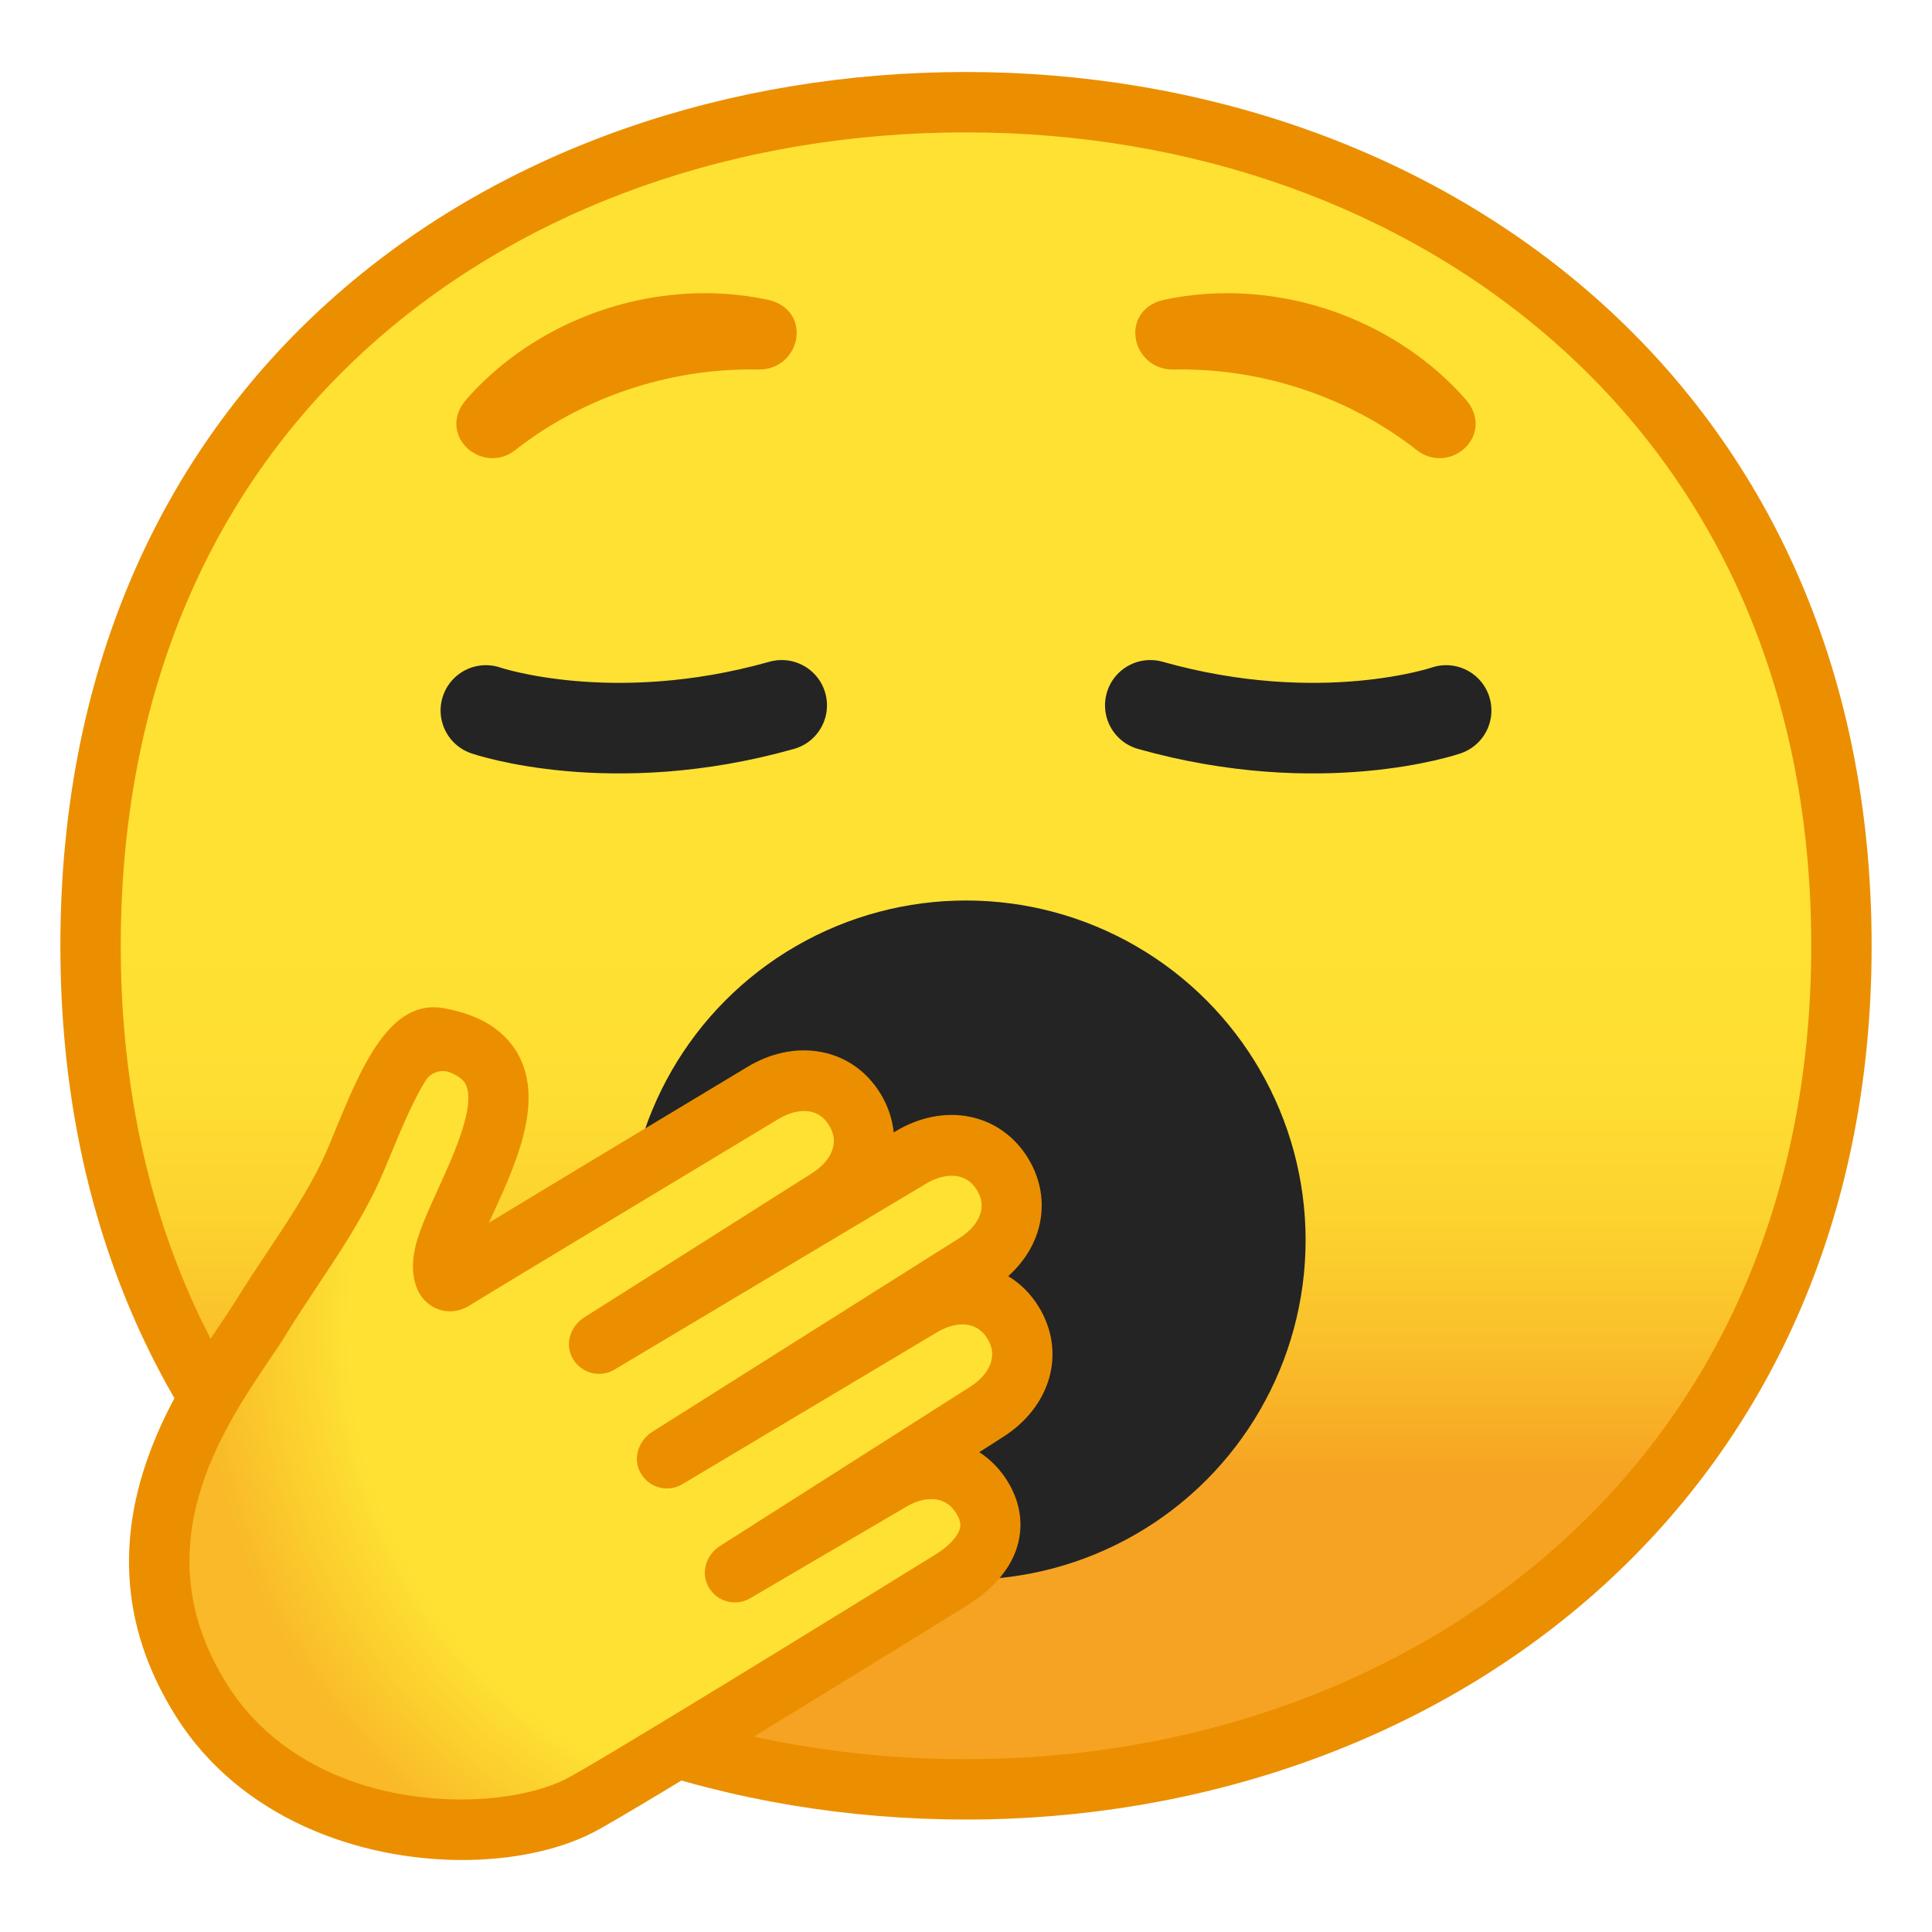
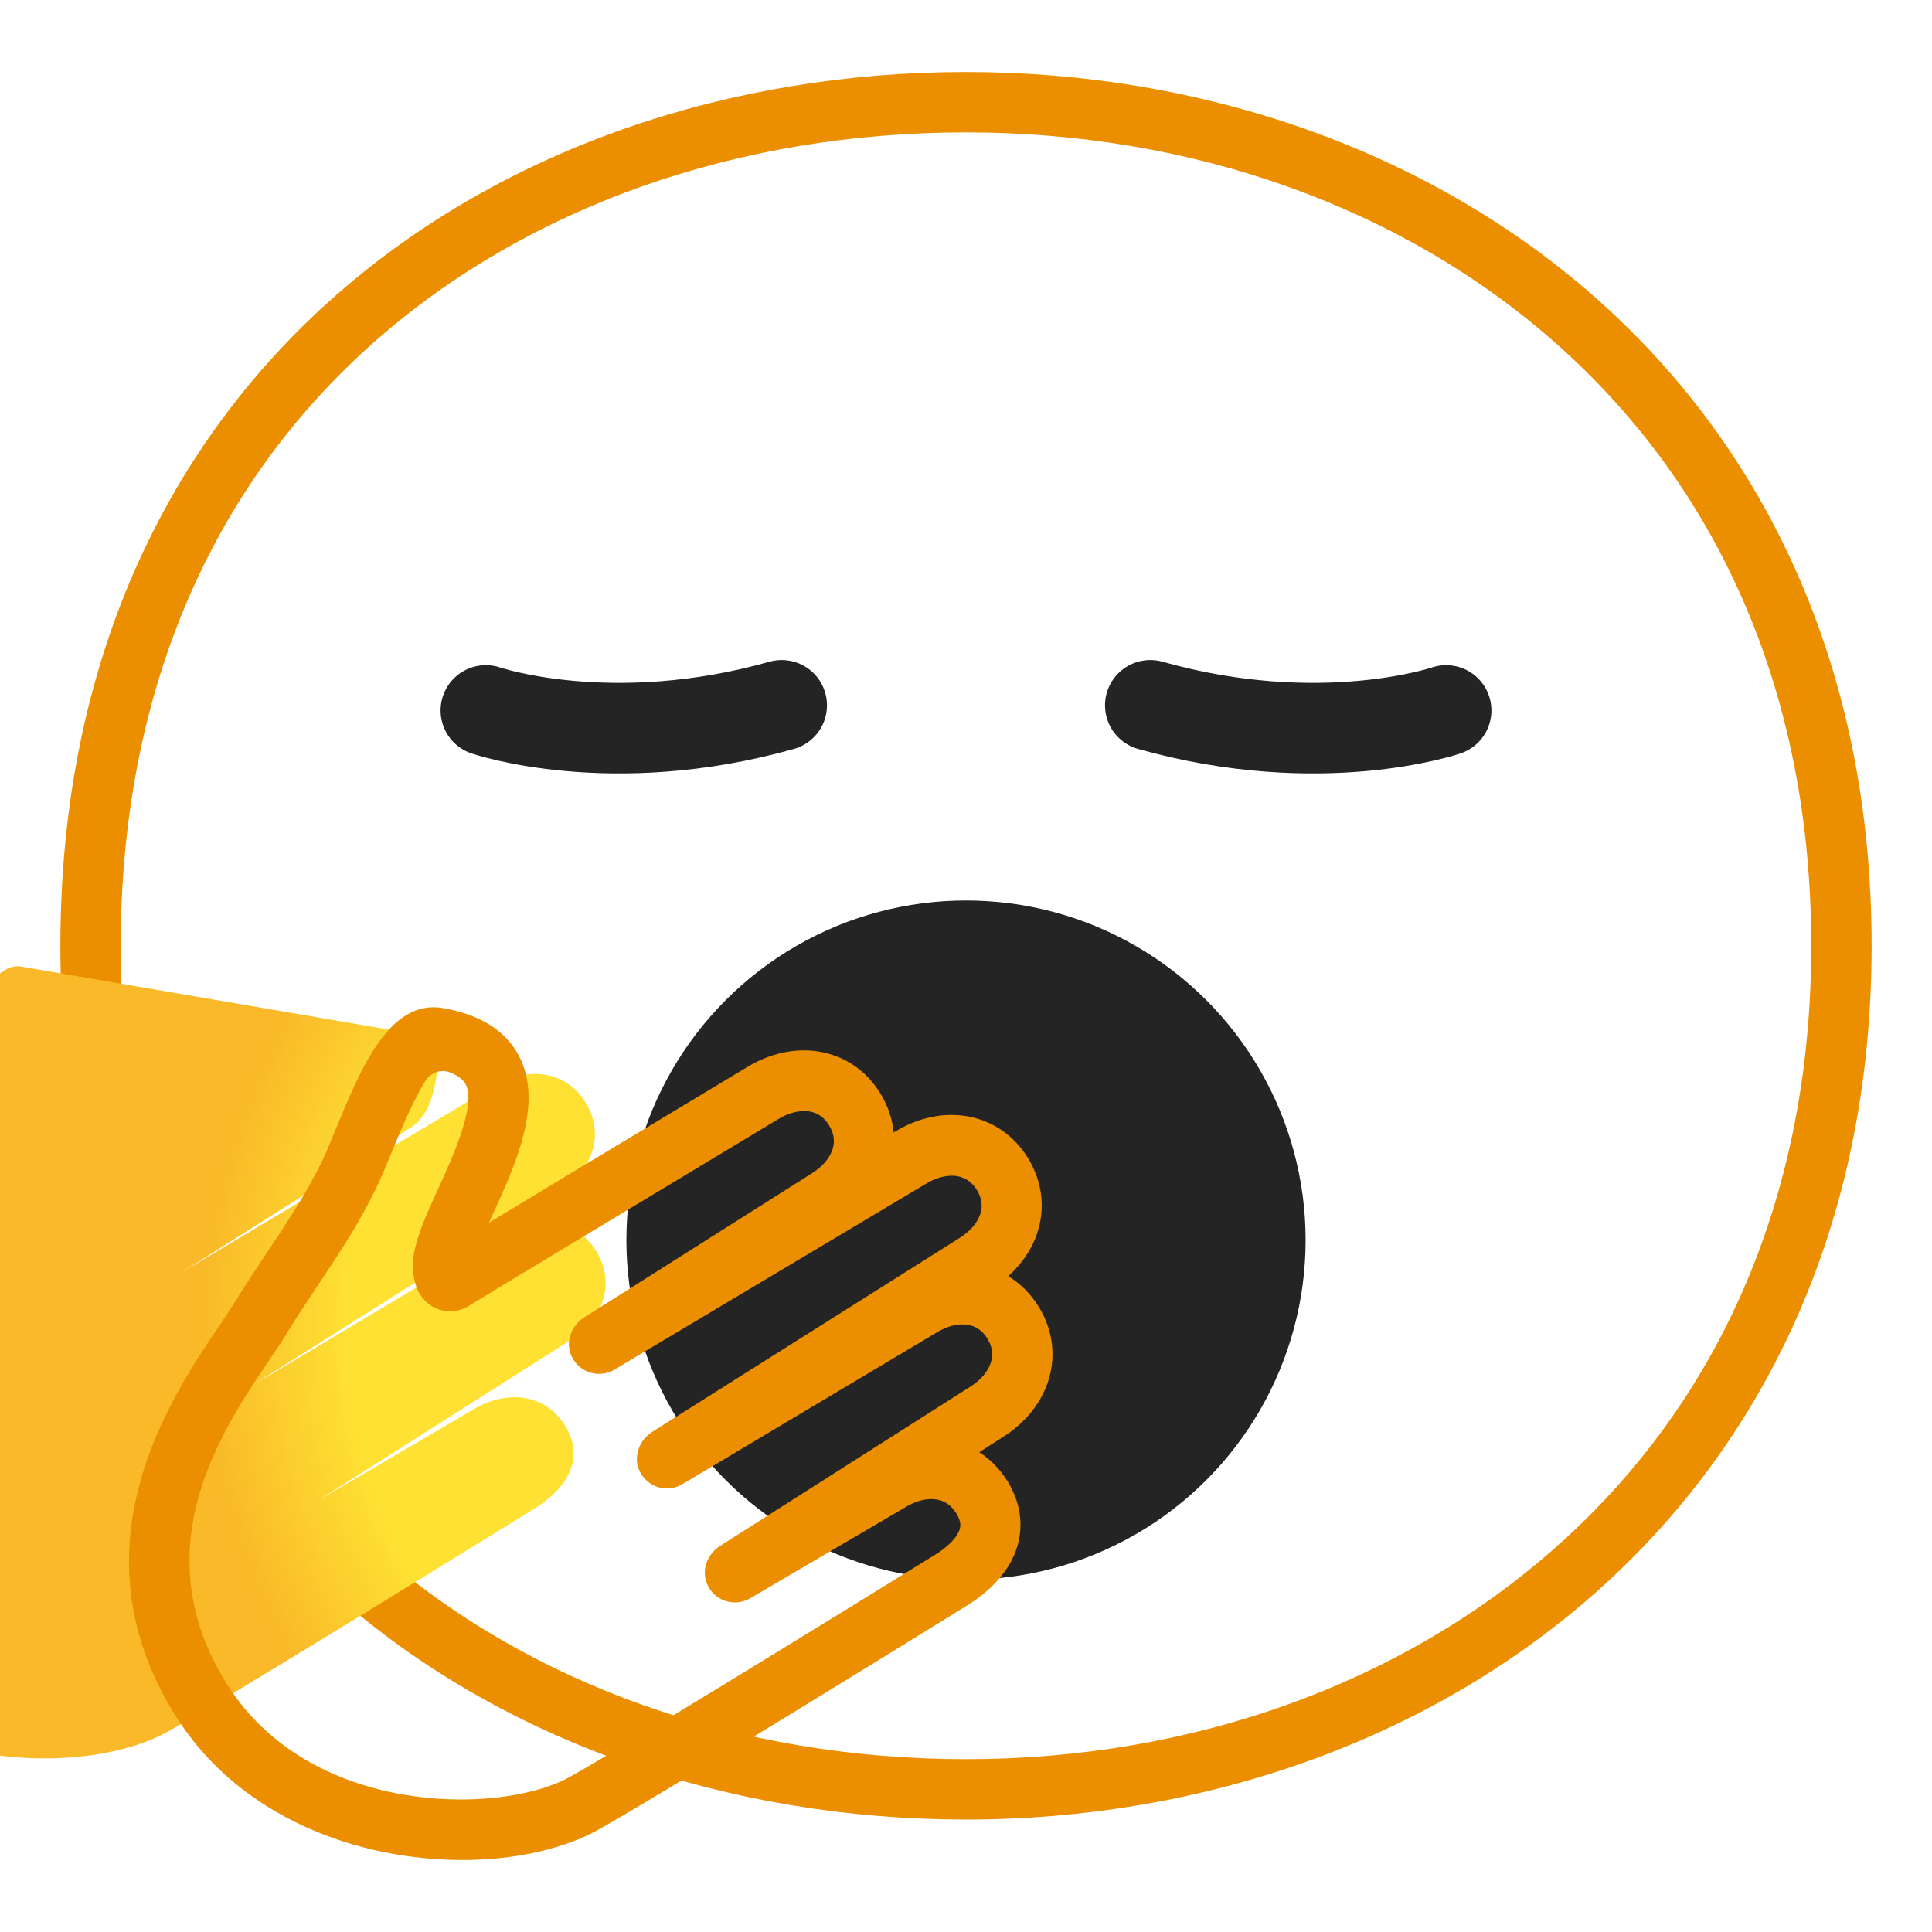
<svg xmlns="http://www.w3.org/2000/svg" enable-background="new 0 0 128 128" viewBox="0 0 128 128">
  <linearGradient id="b" x1="64" x2="64" y1="18.378" y2="106.36" gradientUnits="userSpaceOnUse">
    <stop stop-color="#FEE133" offset=".5" />
    <stop stop-color="#FEDE32" offset=".612" />
    <stop stop-color="#FCD32F" offset=".708" />
    <stop stop-color="#FAC12B" offset=".797" />
    <stop stop-color="#F7A924" offset=".883" />
    <stop stop-color="#F6A323" offset=".9" />
  </linearGradient>
-   <path d="M64,118.56c-27.93,0-58-17.49-58-55.89C6,24.26,36.07,6.77,64,6.77 c15.48,0,29.81,5.13,40.36,14.43C115.9,31.38,122,45.72,122,62.66c0,16.86-6.1,31.17-17.64,41.39 C93.78,113.4,79.45,118.56,64,118.56z" fill="url(#b)" />
  <path d="m64 8.77c14.99 0 28.86 4.95 39.03 13.93 11.1 9.8 16.97 23.61 16.97 39.96 0 16.27-5.87 30.07-16.97 39.89-10.21 9.03-24.07 14-39.03 14-15.04 0-28.9-4.91-39.04-13.82-11.1-9.75-16.96-23.61-16.96-40.07 0-16.54 5.86-30.42 16.96-40.15 10.11-8.86 23.97-13.74 39.04-13.74m0-4c-31.15 0-60 20.01-60 57.89 0 37.68 28.85 57.89 60 57.89s60-20.73 60-57.89c0-37.37-28.85-57.89-60-57.89z" fill="#EB8F00" />
  <g fill="#EB8F00" stroke="#EB8F00" stroke-miterlimit="10">
-     <path d="m50.1 23.98h0.14c2.2 0.07 2.96-3.05 0.58-3.62-1.86-0.4-3.85-0.54-5.86-0.36-5.55 0.47-10.52 3.15-13.72 6.83-1.58 1.86 0.89 3.96 2.61 2.58 4.38-3.44 10.21-5.52 16.25-5.43z" />
-     <path d="m77.9 23.98h-0.14c-2.2 0.07-2.96-3.05-0.58-3.62 1.86-0.4 3.85-0.54 5.86-0.36 5.55 0.47 10.52 3.15 13.72 6.83 1.58 1.86-0.89 3.96-2.61 2.58-4.38-3.44-10.21-5.52-16.25-5.43z" />
-   </g>
+     </g>
  <g fill="none" stroke="#242424" stroke-linecap="round" stroke-miterlimit="10" stroke-width="6">
    <path d="m32.19 47.07s8.29 2.85 19.6-0.34" />
    <path d="m95.81 47.07s-8.29 2.85-19.6-0.34" />
  </g>
  <circle cx="64" cy="82.16" r="22.5" fill="#242424" />
  <radialGradient id="a" cx="98.399" cy="94.791" r="48.455" gradientTransform="matrix(-.523 -.852 -.852 .523 187.66 122.43)" gradientUnits="userSpaceOnUse">
    <stop stop-color="#FEE133" offset=".668" />
    <stop stop-color="#F9B928" offset=".872" />
  </radialGradient>
-   <path d="m29.01 68.77c8.44 1.49 0.99 10.87 0.37 14.61-0.14 0.83 0.05 1.87 0.73 1.36 0.28-0.21 20.39-12.31 20.39-12.31 2.19-1.34 4.78-1.11 6.12 1.07s0.38 4.6-1.81 5.94l-15.13 9.57 20.61-12.3c2.19-1.34 4.78-1.11 6.12 1.07s0.38 4.6-1.81 5.94l-20.42 12.89 16.82-10.04c2.19-1.34 4.78-1.11 6.12 1.07s0.38 4.6-1.81 5.94l-16.64 10.57 10.27-6.02c2.19-1.34 4.78-1.11 6.12 1.07s0.11 4.15-2.08 5.5c0 0-22.22 13.75-24.62 14.95-6 3-19.16 2.27-25-7-7.19-11.42 1.48-21.36 3.89-25.31 1.89-3.09 4.3-6.21 5.9-9.58 1.4-2.95 3.37-9.43 5.86-8.99z" fill="url(#a)" />
+   <path d="m29.01 68.77s0.38 4.6-1.81 5.94l-15.13 9.57 20.61-12.3c2.19-1.34 4.78-1.11 6.12 1.07s0.38 4.6-1.81 5.94l-20.42 12.89 16.82-10.04c2.19-1.34 4.78-1.11 6.12 1.07s0.38 4.6-1.81 5.94l-16.64 10.57 10.27-6.02c2.19-1.34 4.78-1.11 6.12 1.07s0.11 4.15-2.08 5.5c0 0-22.22 13.75-24.62 14.95-6 3-19.16 2.27-25-7-7.19-11.42 1.48-21.36 3.89-25.31 1.89-3.09 4.3-6.21 5.9-9.58 1.4-2.95 3.37-9.43 5.86-8.99z" fill="url(#a)" />
  <path d="m30.62 123.23c-6.84 0-14.71-2.76-18.96-9.51-7.06-11.2-0.35-21.12 2.87-25.89 0.39-0.58 0.74-1.1 1.01-1.53 0.66-1.08 1.39-2.18 2.1-3.24 1.33-2 2.71-4.07 3.71-6.16 0.28-0.59 0.59-1.33 0.91-2.13 1.67-4.03 3.55-8.6 7.11-7.98 2.45 0.43 4.13 1.5 5.01 3.16 1.64 3.13-0.22 7.2-1.72 10.47-0.09 0.2-0.18 0.39-0.27 0.59 2.79-1.69 7.85-4.75 17.09-10.3 1.48-0.91 3.15-1.29 4.71-1.05 1.73 0.26 3.2 1.25 4.14 2.79 0.5 0.81 0.79 1.69 0.88 2.58l0.06-0.04c3.26-2 6.99-1.27 8.84 1.74 0.94 1.54 1.16 3.3 0.61 4.96-0.35 1.07-1.02 2.05-1.92 2.86 0.79 0.48 1.49 1.16 2.02 2.03 1.85 3.02 0.81 6.67-2.47 8.69l-1.47 0.94c0.74 0.48 1.38 1.13 1.88 1.94 0.97 1.58 1.11 3.32 0.41 4.92-0.56 1.26-1.65 2.41-3.15 3.33-0.9 0.56-22.32 13.8-24.77 15.03-2.29 1.16-5.34 1.8-8.63 1.8zm-0.81-52.18c-0.59-0.23-1.27 0-1.61 0.54-0.82 1.28-1.77 3.58-2.24 4.72-0.35 0.85-0.68 1.65-1 2.32-1.12 2.36-2.58 4.54-3.99 6.66-0.72 1.08-1.39 2.09-2.01 3.11-0.29 0.48-0.67 1.04-1.11 1.69-3.17 4.69-8.46 12.53-2.8 21.51 5.42 8.6 17.65 8.66 22.41 6.28 1.9-0.95 18.31-11.05 24.47-14.86 0.8-0.49 1.36-1.04 1.59-1.54 0.13-0.29 0.2-0.63-0.16-1.21-0.33-0.54-0.77-0.84-1.33-0.93-0.63-0.09-1.34 0.09-2.03 0.51l-10.3 6.04c-1.04 0.61-2.4 0.18-2.87-0.99-0.37-0.91 0.05-1.96 0.88-2.48l16.53-10.52c1.07-0.66 2-1.88 1.18-3.21-0.81-1.33-2.32-1.05-3.36-0.41l-16.85 10.05c-1 0.6-2.31 0.22-2.83-0.86-0.45-0.93-0.04-2.06 0.84-2.61l20.32-12.82c0.71-0.44 1.2-1 1.4-1.59 0.18-0.54 0.11-1.07-0.22-1.61-0.82-1.33-2.32-1.05-3.36-0.42l-20.65 12.32c-1.04 0.62-2.4 0.19-2.88-0.97-0.37-0.91 0.04-1.96 0.88-2.49l15.04-9.52c0.71-0.44 1.2-1 1.4-1.59 0.18-0.54 0.11-1.07-0.22-1.61s-0.77-0.84-1.33-0.93c-0.62-0.09-1.34 0.09-2.03 0.51-7.77 4.68-19.49 11.74-20.3 12.25-0.83 0.59-1.84 0.65-2.65 0.15-1.49-0.91-1.29-2.9-1.19-3.49 0.2-1.23 0.85-2.64 1.6-4.29 1.01-2.21 2.54-5.56 1.81-6.95-0.2-0.34-0.59-0.59-1.03-0.76zm-0.81 12.04c-0.02 0.01-0.04 0.02-0.05 0.04 0-0.01 0.02-0.02 0.05-0.04z" fill="#EB8F00" />
</svg>